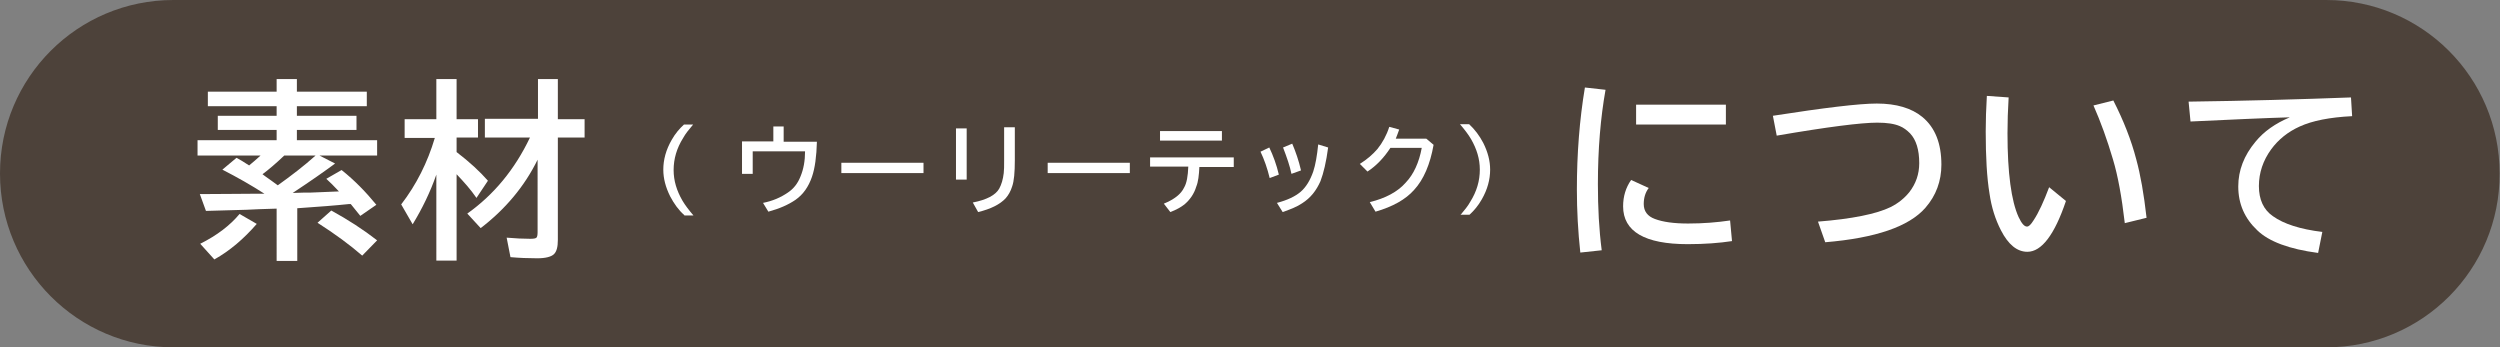
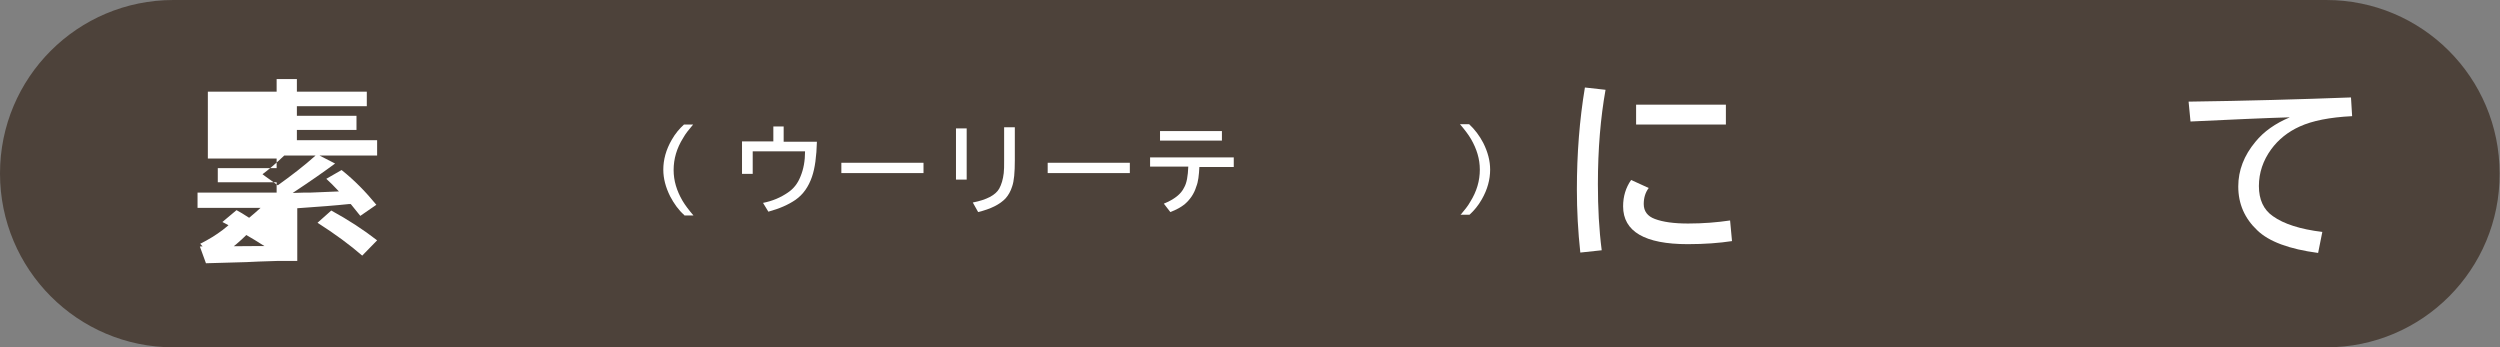
<svg xmlns="http://www.w3.org/2000/svg" version="1.1" id="レイヤー_1" x="0px" y="0px" viewBox="0 0 654.3 90.9" style="enable-background:new 0 0 654.3 90.9;" xml:space="preserve">
  <rect x="0" y="0" width="654.3" height="90.9" fill="#808080" stroke="none" />
  <style type="text/css">
	.st0{fill:#4D423A;}
	.st1{fill:#FFFFFF;}
</style>
  <path class="st0" d="M608.9,90.9H45.4C20.3,90.9,0,70.5,0,45.4v0C0,20.3,20.3,0,45.4,0l563.4,0c25.1,0,45.4,20.3,45.4,45.4v0  C654.3,70.5,634,90.9,608.9,90.9z" />
  <g>
-     <path class="st1" d="M76.6,50.5c2.1-0.1,3.8-0.1,4.8-0.1c2.7-0.1,5.1-0.2,7.3-0.3c-1.3-1.4-2.4-2.5-3.3-3.3l4-2.3   c3.4,2.7,6.4,5.8,9.1,9.1l-4.2,2.9c-0.6-0.8-1.5-1.8-2.5-3.1l-0.4,0c-3.8,0.4-7.9,0.7-12.2,1l-1.4,0.1v13.8h-5.4V54.6   c-3.5,0.1-6.2,0.2-7.9,0.3c-3,0.1-6.5,0.2-10.6,0.3l-1.6-4.4c5.9,0,11-0.1,15.1-0.1l1.8,0c-3.4-2.2-7.1-4.3-11-6.3l3.7-3.1   c0.8,0.4,1.9,1.1,3.3,2c1-0.8,2-1.7,3-2.6H51.7v-4h20.7v-2.7H57v-3.7h15.4v-2.5h-18V24h18v-3.3h5.3V24h18.3v3.8H77.7v2.5h15.6v3.7   H77.7v2.7h21v4H83.6l4.1,2.1C85,44.8,81.3,47.4,76.6,50.5z M52.4,63.8c4.4-2.2,7.8-4.8,10.3-7.8l4.5,2.6c-3.4,3.9-7,7-11.1,9.3   L52.4,63.8z M68.7,45.6l0.8,0.6c0.8,0.6,1.9,1.3,3.2,2.3c3.5-2.5,6.9-5.1,9.9-7.8h-8.2C72.2,42.8,70.3,44.4,68.7,45.6z M94.8,66.9   c-3.1-2.7-7-5.6-11.7-8.6l3.6-3.2c4.4,2.4,8.4,5,12,7.8L94.8,66.9z" />
-     <path class="st1" d="M114.2,45.7c-1.6,4.6-3.7,8.9-6.2,13l-3-5.2c4-5.2,6.9-11,8.8-17.4h-7.9v-4.9h8.3V20.7h5.3v10.5h5.6V36h-5.6   v3.8c3.4,2.6,6.1,5.1,8.2,7.5l-3,4.5c-1.5-2.2-3.3-4.2-5.2-6.2v22.6h-5.3V45.7z M140.8,41.6c-3.5,7.2-8.6,13.2-15,18.1l-3.5-3.8   c6.9-4.9,12.4-11.5,16.4-19.9h-11.8v-4.9h13.9V20.7h5.2v10.5h7V36h-7v26.8c0,1.8-0.3,3-1,3.7c-0.7,0.7-2.2,1.1-4.4,1.1   c-2.4,0-4.8-0.1-7-0.3l-1-5.1c2.3,0.2,4.4,0.3,6.2,0.3c0.9,0,1.4-0.1,1.6-0.3c0.2-0.2,0.3-0.7,0.3-1.4V41.6z" />
+     <path class="st1" d="M76.6,50.5c2.1-0.1,3.8-0.1,4.8-0.1c2.7-0.1,5.1-0.2,7.3-0.3c-1.3-1.4-2.4-2.5-3.3-3.3l4-2.3   c3.4,2.7,6.4,5.8,9.1,9.1l-4.2,2.9c-0.6-0.8-1.5-1.8-2.5-3.1l-0.4,0c-3.8,0.4-7.9,0.7-12.2,1l-1.4,0.1v13.8h-5.4c-3.5,0.1-6.2,0.2-7.9,0.3c-3,0.1-6.5,0.2-10.6,0.3l-1.6-4.4c5.9,0,11-0.1,15.1-0.1l1.8,0c-3.4-2.2-7.1-4.3-11-6.3l3.7-3.1   c0.8,0.4,1.9,1.1,3.3,2c1-0.8,2-1.7,3-2.6H51.7v-4h20.7v-2.7H57v-3.7h15.4v-2.5h-18V24h18v-3.3h5.3V24h18.3v3.8H77.7v2.5h15.6v3.7   H77.7v2.7h21v4H83.6l4.1,2.1C85,44.8,81.3,47.4,76.6,50.5z M52.4,63.8c4.4-2.2,7.8-4.8,10.3-7.8l4.5,2.6c-3.4,3.9-7,7-11.1,9.3   L52.4,63.8z M68.7,45.6l0.8,0.6c0.8,0.6,1.9,1.3,3.2,2.3c3.5-2.5,6.9-5.1,9.9-7.8h-8.2C72.2,42.8,70.3,44.4,68.7,45.6z M94.8,66.9   c-3.1-2.7-7-5.6-11.7-8.6l3.6-3.2c4.4,2.4,8.4,5,12,7.8L94.8,66.9z" />
    <path class="st1" d="M179.1,56.3c-1.5-1.3-2.7-3-3.7-4.9c-1.2-2.4-1.8-4.7-1.8-7c0-2.6,0.7-5.2,2.2-7.8c0.9-1.6,2-2.9,3.2-4h2.4   c-1.1,1.3-2,2.4-2.6,3.5c-1.7,2.7-2.5,5.5-2.5,8.4c0,2.8,0.8,5.4,2.3,8c0.7,1.2,1.7,2.5,2.9,3.9H179.1z" />
    <path class="st1" d="M202.4,33.1h2.7v4h8.7c-0.1,3.8-0.5,6.9-1.3,9.2c-0.9,2.6-2.3,4.6-4.3,6c-1.9,1.3-4.2,2.3-7.1,3.1l-1.4-2.3   c2.5-0.5,4.6-1.4,6.5-2.7c1.5-1,2.6-2.4,3.3-4.2c0.8-1.9,1.2-4.1,1.2-6.6H197v5.9h-2.8V37h8.2V33.1z" />
    <path class="st1" d="M220.2,42.6h21.5v2.7h-21.5V42.6z" />
    <path class="st1" d="M250.2,33.6h2.8v13.4h-2.8V33.6z M262.8,33.3h2.8V42c0,3.1-0.2,5.4-0.7,6.8c-0.4,1.3-1,2.3-1.7,3.1   c-1.5,1.6-3.9,2.8-7.2,3.6l-1.4-2.5c3.6-0.7,5.9-1.9,6.9-3.6c0.6-1.1,1-2.4,1.2-4.1c0.1-0.8,0.1-1.8,0.1-3.2V33.3z" />
    <path class="st1" d="M274.2,42.6h21.5v2.7h-21.5V42.6z" />
    <path class="st1" d="M301,41.2h21.9v2.5h-9c-0.1,2.1-0.3,3.9-0.8,5.1c-0.6,2-1.7,3.5-3.1,4.7c-0.9,0.7-2.1,1.4-3.7,2l-1.7-2.2   c2.7-1.1,4.5-2.5,5.3-4.2c0.7-1.2,1-3,1.1-5.5h-10V41.2z M303.6,34.3h16.2v2.5h-16.2V34.3z" />
-     <path class="st1" d="M332.3,46.6c-0.6-2.5-1.4-4.8-2.4-6.9l2.3-1.1c1,2.1,1.9,4.5,2.5,7.1L332.3,46.6z M334.2,53.1   c2.7-0.7,4.8-1.7,6.2-2.9s2.5-3,3.3-5.3c0.6-1.8,1-4.2,1.3-7.1l2.6,0.8c-0.5,3.8-1.2,6.7-2,8.8c-1.1,2.5-2.6,4.4-4.8,5.8   c-1.3,0.9-3.1,1.6-5.1,2.3L334.2,53.1z M338,45.5c-0.4-2-1.2-4.3-2.2-6.9l2.4-1c0.9,2.1,1.7,4.4,2.3,7L338,45.5z" />
-     <path class="st1" d="M373.3,36.3l1.9,1.6c-0.9,5.1-2.6,9.1-5.1,11.8c-2.2,2.5-5.6,4.4-10.1,5.7l-1.5-2.5c4.1-1,7.3-2.7,9.4-5.1   c2.1-2.2,3.5-5.3,4.2-9.1h-8.2c-1.7,2.6-3.7,4.7-6,6.2l-2-2c1.9-1.2,3.4-2.5,4.6-3.9c1.3-1.6,2.4-3.6,3.1-5.8l2.6,0.7   c-0.3,0.9-0.6,1.6-0.9,2.4H373.3z" />
    <path class="st1" d="M382.2,56.3c1.1-1.3,2-2.4,2.6-3.5c1.7-2.7,2.5-5.5,2.5-8.4c0-2.8-0.8-5.4-2.3-8c-0.7-1.2-1.7-2.5-2.9-3.9h2.4   c1.5,1.4,2.7,3,3.7,4.9c1.2,2.4,1.8,4.7,1.8,7c0,2.6-0.7,5.2-2.2,7.8c-0.9,1.6-2,2.9-3.2,4H382.2z" />
    <path class="st1" d="M413.6,66.1c-0.6-5.5-0.9-11-0.9-16.5c0-9.4,0.7-18.3,2.1-26.7l5.4,0.6c-1.3,7.3-2,15.5-2,24.7   c0,6.2,0.3,11.9,1,17.3L413.6,66.1z M453.3,63.1c-3.3,0.5-7.1,0.8-11.6,0.8c-11.2,0-16.9-3.3-16.9-9.9c0-2.6,0.7-4.9,2.1-6.9   l4.6,2.1c-0.9,1.2-1.3,2.6-1.3,4.2c0,1.9,1,3.2,2.9,3.9c2.1,0.8,5,1.2,8.7,1.2c4,0,7.6-0.3,11-0.8L453.3,63.1z M428.2,27.4h23.5   v5.2h-23.5V27.4z" />
-     <path class="st1" d="M464,30.3c13.5-2.1,22.6-3.2,27.2-3.2c5.1,0,9.1,1.2,11.9,3.5c3.4,2.8,5,7,5,12.5c0,4.3-1.4,8.1-4.2,11.3   c-4.3,4.9-13,7.9-26.2,9l-1.9-5.4c8.9-0.7,15.3-2,19-3.8c2-1,3.6-2.3,4.9-3.9c1.7-2.2,2.6-4.7,2.6-7.6c0-3.5-0.8-6.1-2.4-7.8   c-0.8-0.8-1.7-1.5-2.7-1.9c-1.4-0.6-3.3-0.9-5.9-0.9c-4.2,0-12.9,1.1-26.3,3.4L464,30.3z" />
-     <path class="st1" d="M540.7,52.6c-3,8.9-6.4,13.3-10.1,13.3c-2.7,0-5-1.9-6.9-5.6c-1.5-2.9-2.5-6.1-3-9.6c-0.7-4.2-1-9.7-1-16.3   c0-2.9,0.1-6,0.3-9.3l5.7,0.4c-0.2,3.3-0.3,6.4-0.3,9.4c0,10.4,1,17.7,2.9,21.9c0.8,1.7,1.5,2.5,2.2,2.5c0.5,0,1-0.5,1.7-1.6   c1.4-2.1,2.7-5,4.1-8.7L540.7,52.6z M556.1,58.4c-0.8-6.9-1.8-12.4-3.1-16.7c-1.5-5.1-3.2-9.8-5.1-14.1l5.2-1.3   c2.7,5.3,4.7,10.4,6,15.4c1.1,4,2,9.1,2.7,15.3L556.1,58.4z" />
    <path class="st1" d="M572.8,26.6c15-0.2,29.1-0.6,42.5-1.1l0.3,4.9c-5.9,0.3-10.4,1.2-13.7,2.7c-3.1,1.4-5.6,3.4-7.5,6   c-2.1,2.9-3.2,6.1-3.2,9.6c0,3.5,1.2,6.2,3.7,7.9c2.8,2,7.1,3.4,12.9,4.1l-1.1,5.5c-7.6-1-12.9-3-15.9-5.9c-3.3-3.1-5-6.9-5-11.5   c0-4.2,1.5-8.1,4.5-11.7c2.2-2.7,5.2-4.8,9-6.4c-6.7,0.2-15.4,0.6-26,1.1L572.8,26.6z" />
  </g>
</svg>